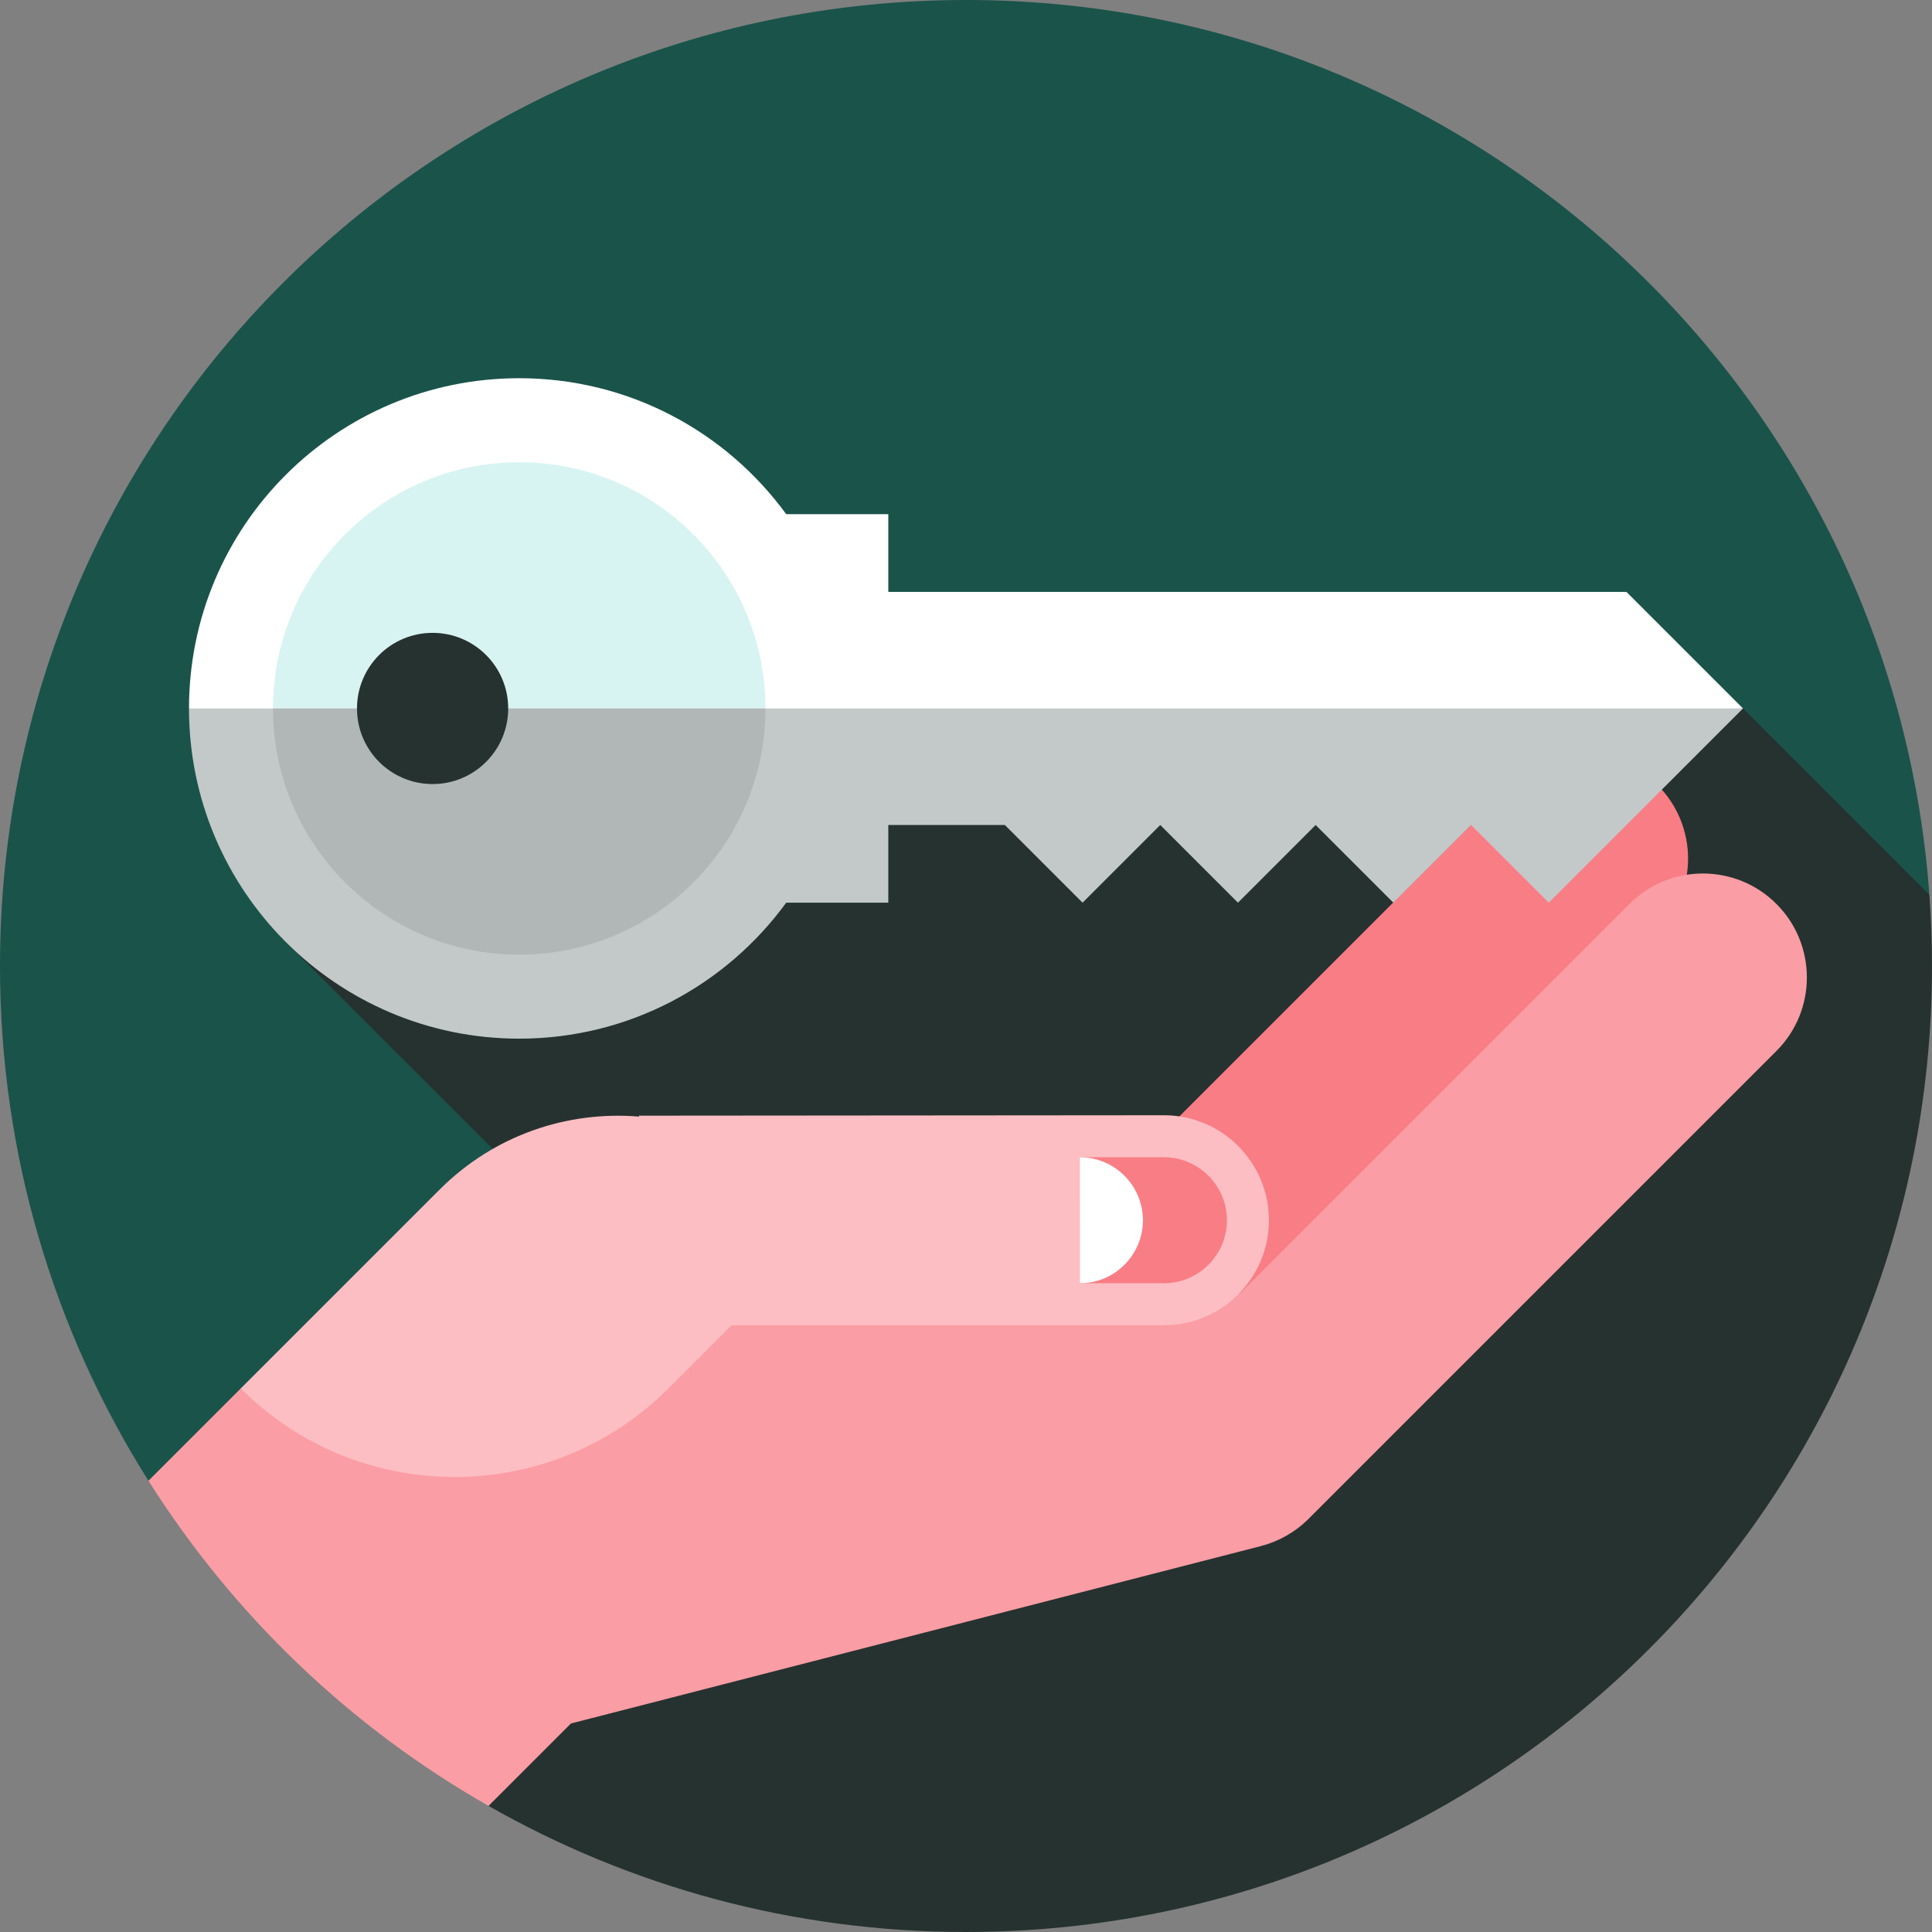
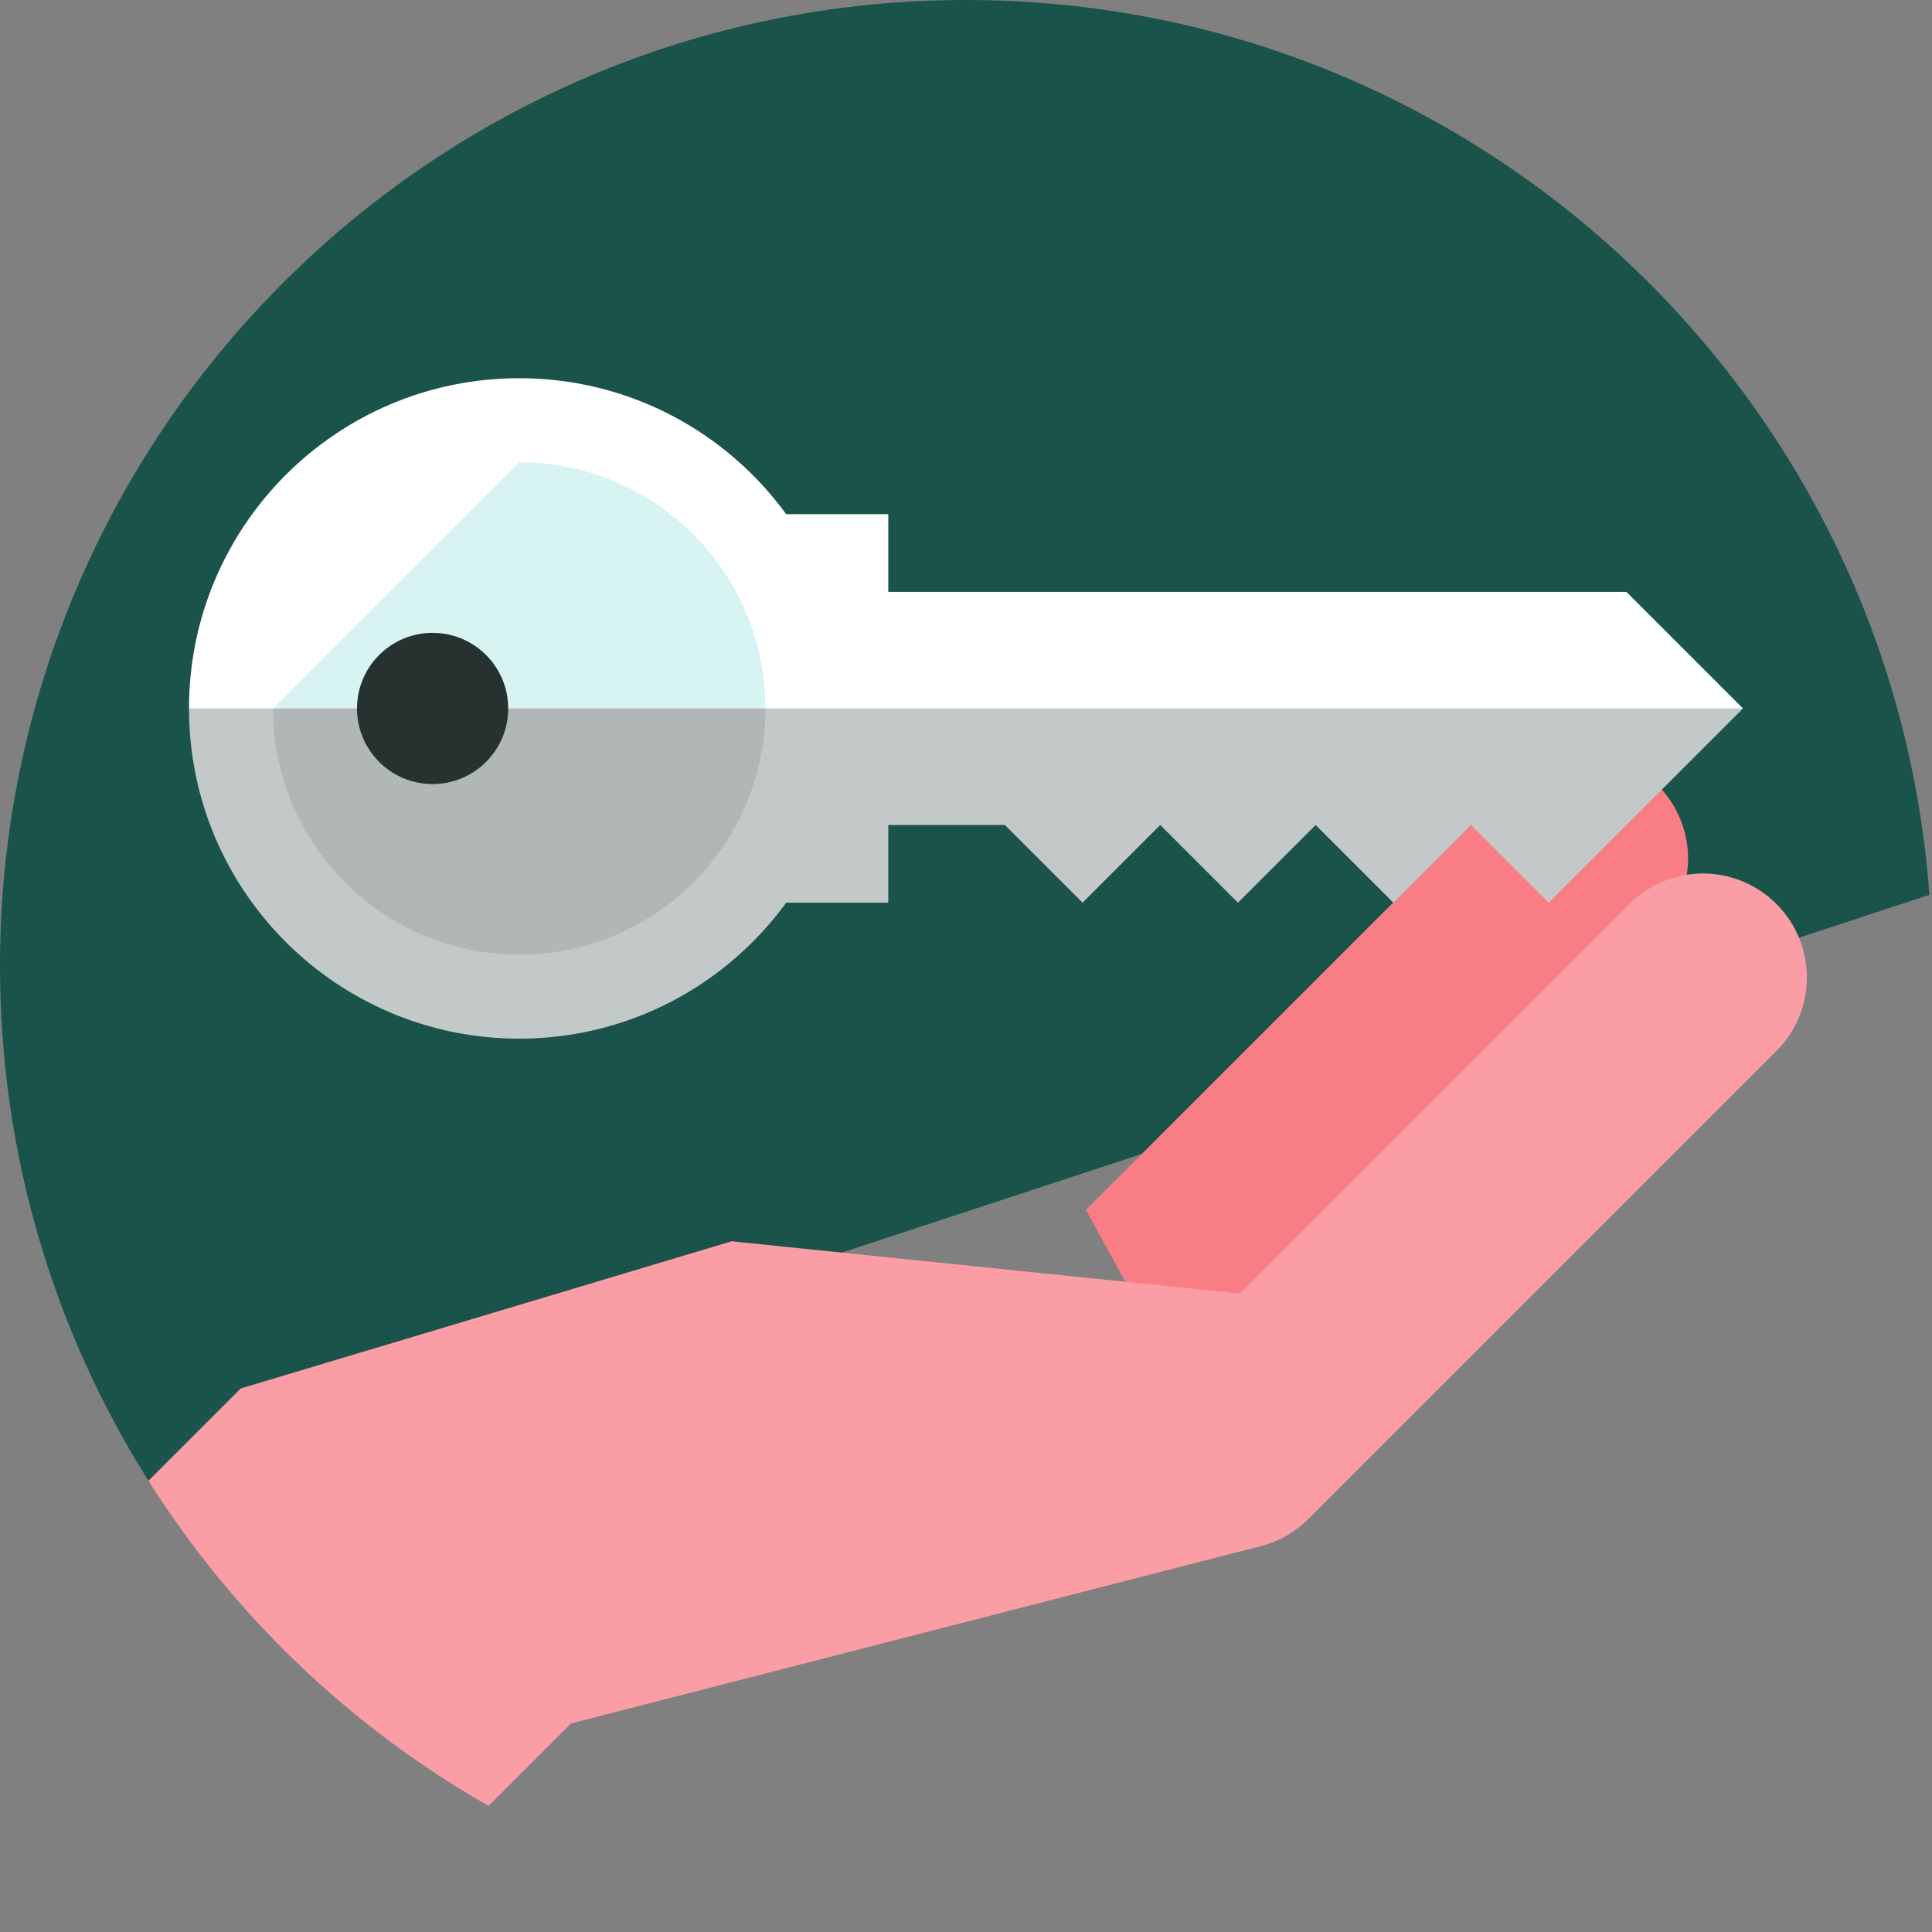
<svg xmlns="http://www.w3.org/2000/svg" version="1.1" id="Layer_1" x="0px" y="0px" viewBox="0 0 512 512" style="enable-background:new 0 0 512 512;" xml:space="preserve">
  <rect x="0" y="0" width="512" height="512" fill="#808080" stroke="none" />
  <path style="fill:#1A534A;" d="M511.307,237.136C501.649,104.56,391.04,0,256,0C114.615,0,0,114.616,0,256  c0,50.146,14.419,96.923,39.338,136.412L511.307,237.136z" />
-   <path style="fill:#263230;" d="M512,256c0-6.345-0.24-12.634-0.693-18.864l-49.394-49.394l-243.027,2.415L75.719,249.623  l92.308,92.308l-38.559,136.651C166.791,499.844,209.973,512,256,512C397.384,512,512,397.385,512,256z" />
  <path style="fill:#F97D85;" d="M439.289,208.073c-10.758-10.758-28.208-10.758-38.965,0L287.777,320.621l27.561,50.37  L439.29,247.039C450.048,236.281,450.047,218.831,439.289,208.073z" />
  <path style="fill:#FB9DA4;" d="M470.772,239.556c-10.758-10.758-28.207-10.758-38.964,0L328.566,342.797l-134.693-13.842  L63.799,367.954l-24.451,24.451c22.466,35.607,53.458,65.29,90.121,86.176l21.84-21.84L334.1,409.742  c4.661-1.205,9.072-3.623,12.72-7.271l123.952-123.952C481.529,267.763,481.529,250.313,470.772,239.556z" />
-   <path style="fill:#FCBEC2;" d="M336.272,323.378c0-15.364-12.462-27.826-27.826-27.826l-139.13,0.113l0.075,0.252  c-18.918-1.594-38.386,4.833-52.862,19.309l-52.729,52.729c31.297,31.297,82.038,31.297,113.333,0l16.739-16.739  c51.968-0.004,114.574-0.012,114.574-0.012C323.811,351.204,336.272,338.743,336.272,323.378z" />
-   <path style="fill:#F97D85;" d="M308.447,306.682h-22.261l5.565,16.696l-5.565,16.696h22.271c9.197,0,16.686-7.49,16.686-16.696  C325.142,314.172,317.653,306.682,308.447,306.682z" />
-   <path style="fill:#FFFFFF;" d="M286.186,306.682l0.01,33.391c9.197,0,16.686-7.49,16.686-16.696  C302.881,314.172,295.392,306.682,286.186,306.682z" />
  <path style="fill:#C3C9C8;" d="M50.087,187.743l92.661-30.887l319.165,30.887l-51.478,51.478l-20.591-20.591l-20.591,20.591  l-20.591-20.591l-20.591,20.591l-20.591-20.591l-20.591,20.591l-20.591-20.591h-30.887v20.591h-27.054  c-15.91,21.836-41.669,36.035-70.755,36.035C89.267,275.256,50.087,236.074,50.087,187.743z" />
  <path style="fill:#FFFFFF;" d="M137.6,100.23c29.086,0,54.845,14.199,70.755,36.035h27.054v20.591h195.617l30.887,30.887H50.087  C50.087,139.411,89.267,100.23,137.6,100.23z" />
-   <path style="fill:#D8F4F2;" d="M137.6,122.49c36.038,0,65.252,29.214,65.252,65.252H72.348  C72.348,151.704,101.562,122.49,137.6,122.49z" />
+   <path style="fill:#D8F4F2;" d="M137.6,122.49c36.038,0,65.252,29.214,65.252,65.252H72.348  z" />
  <path style="fill:#B0B7B6;" d="M72.348,187.743h130.504c0,36.038-29.214,65.252-65.252,65.252S72.348,223.781,72.348,187.743z" />
  <circle style="fill:#263230;" cx="114.643" cy="187.748" r="20.035" />
  <g>
</g>
  <g>
</g>
  <g>
</g>
  <g>
</g>
  <g>
</g>
  <g>
</g>
  <g>
</g>
  <g>
</g>
  <g>
</g>
  <g>
</g>
  <g>
</g>
  <g>
</g>
  <g>
</g>
  <g>
</g>
  <g>
</g>
</svg>